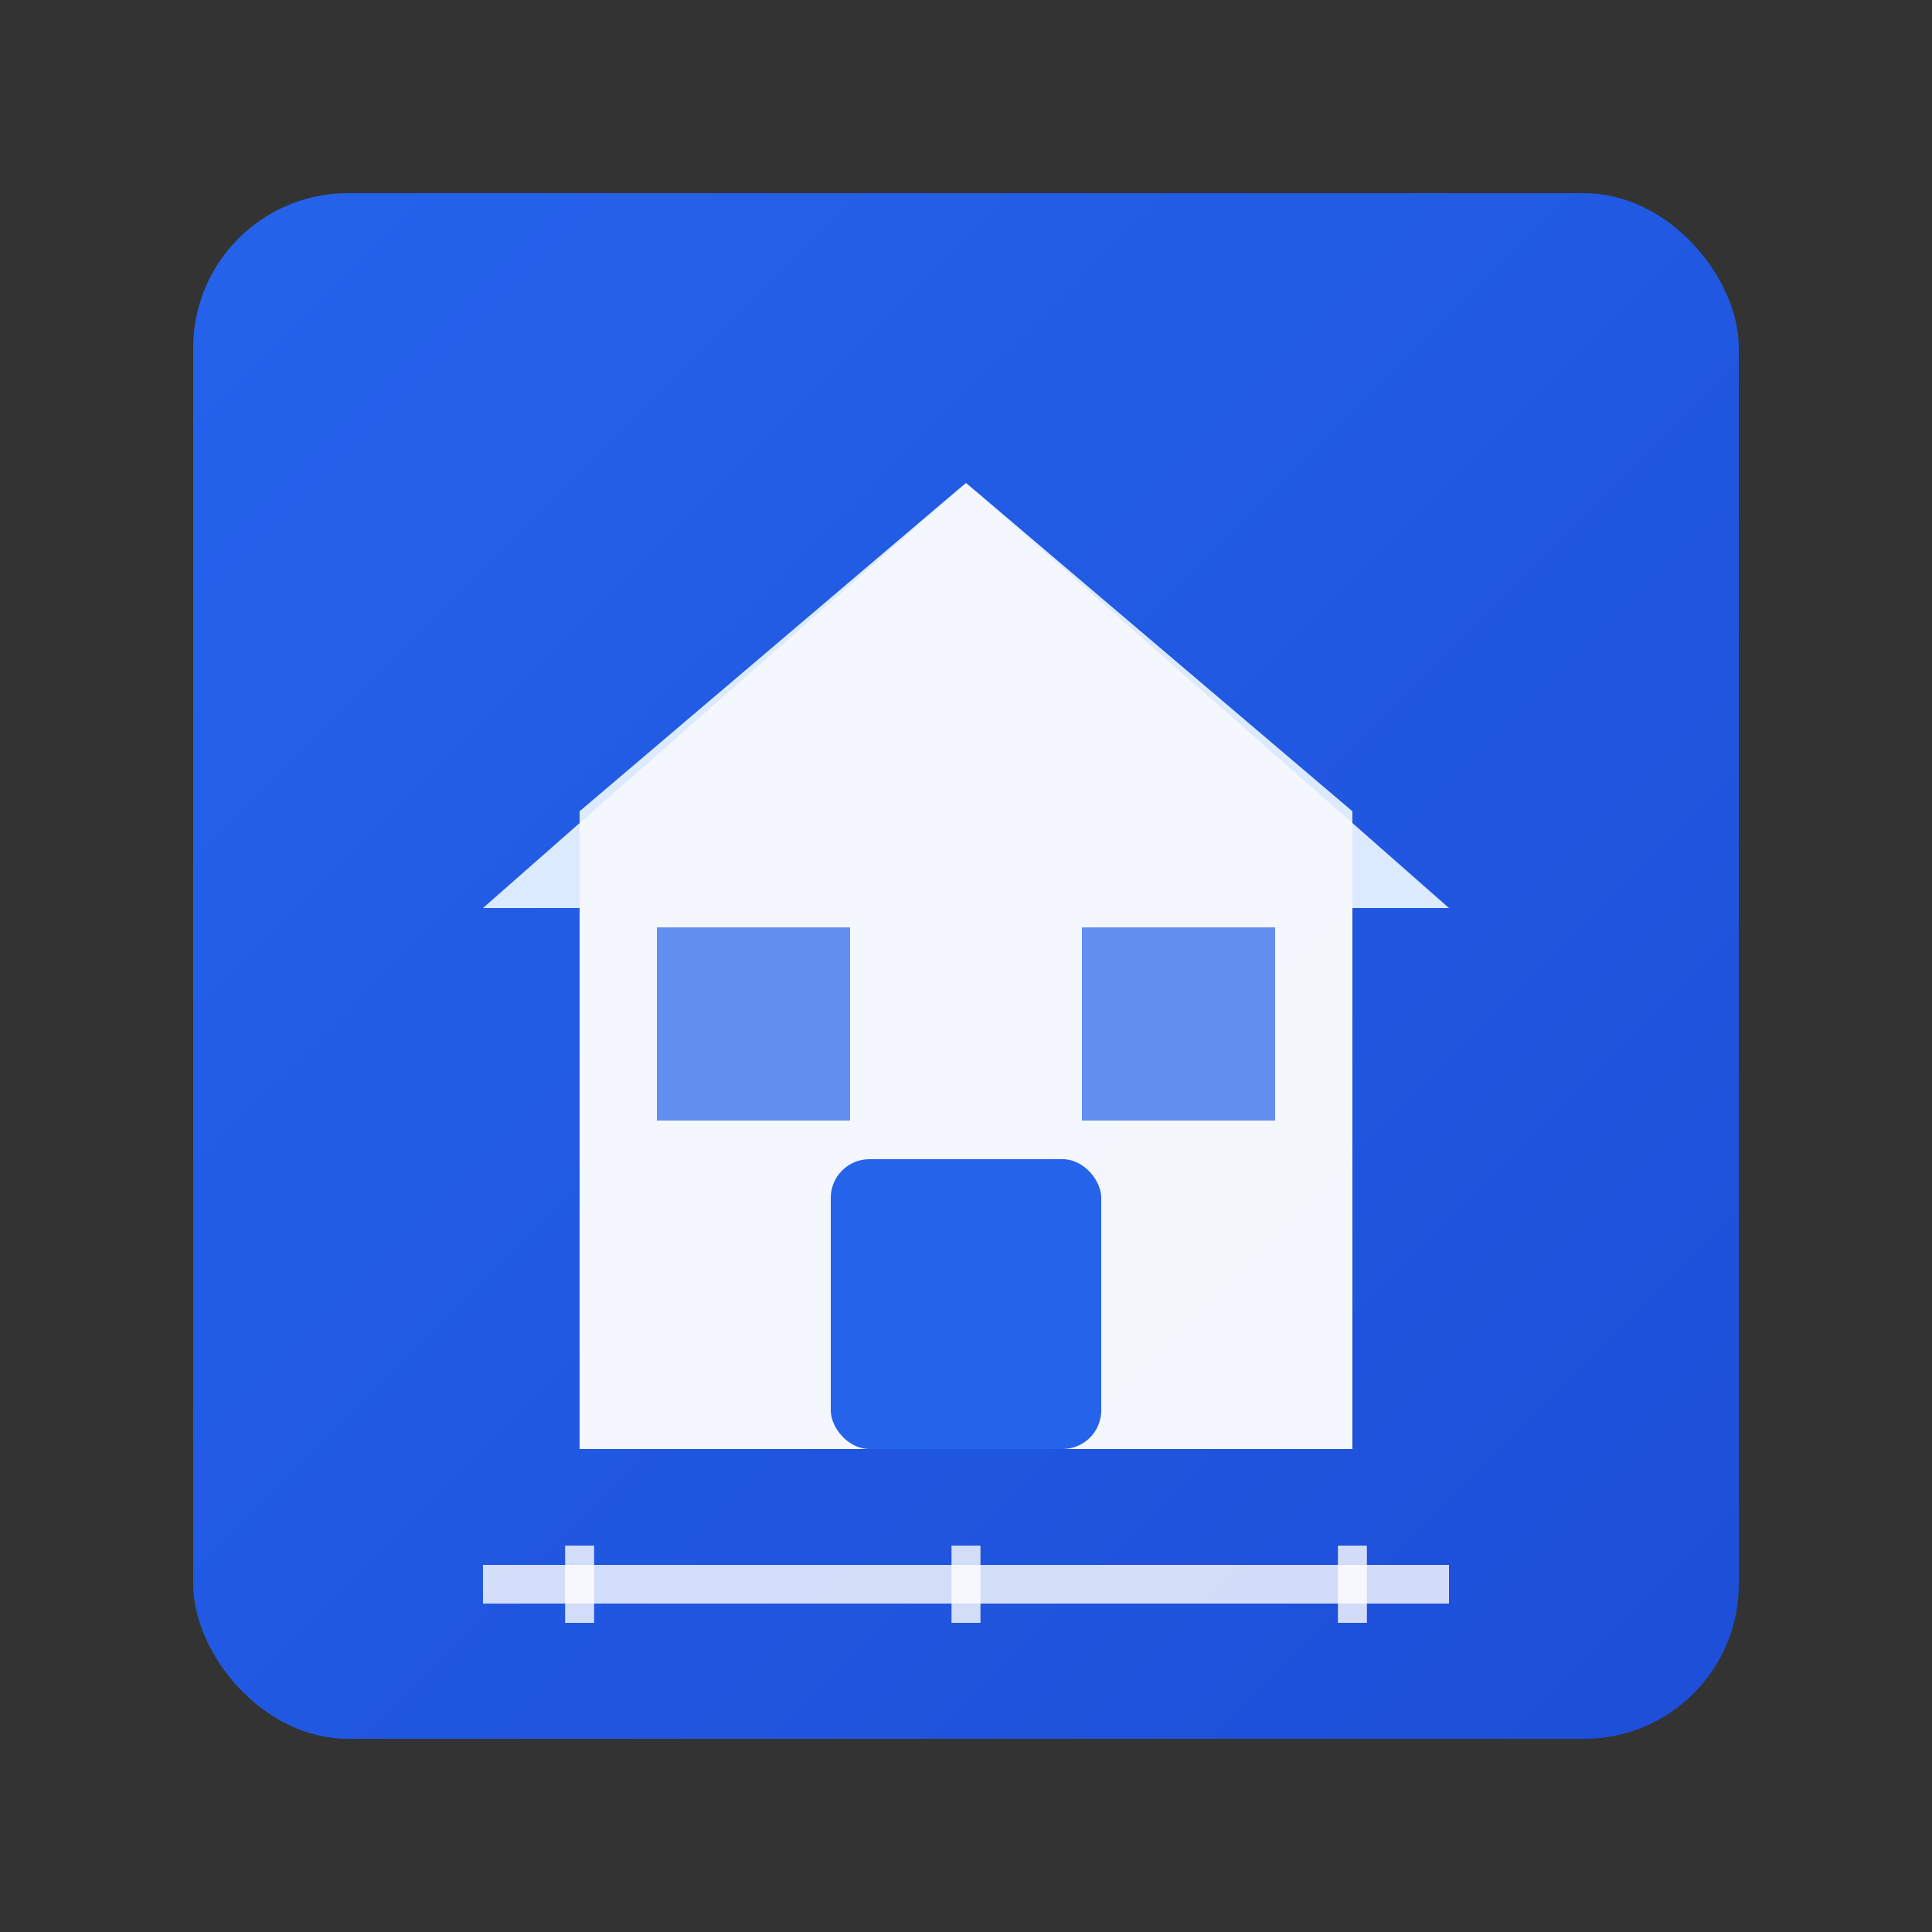
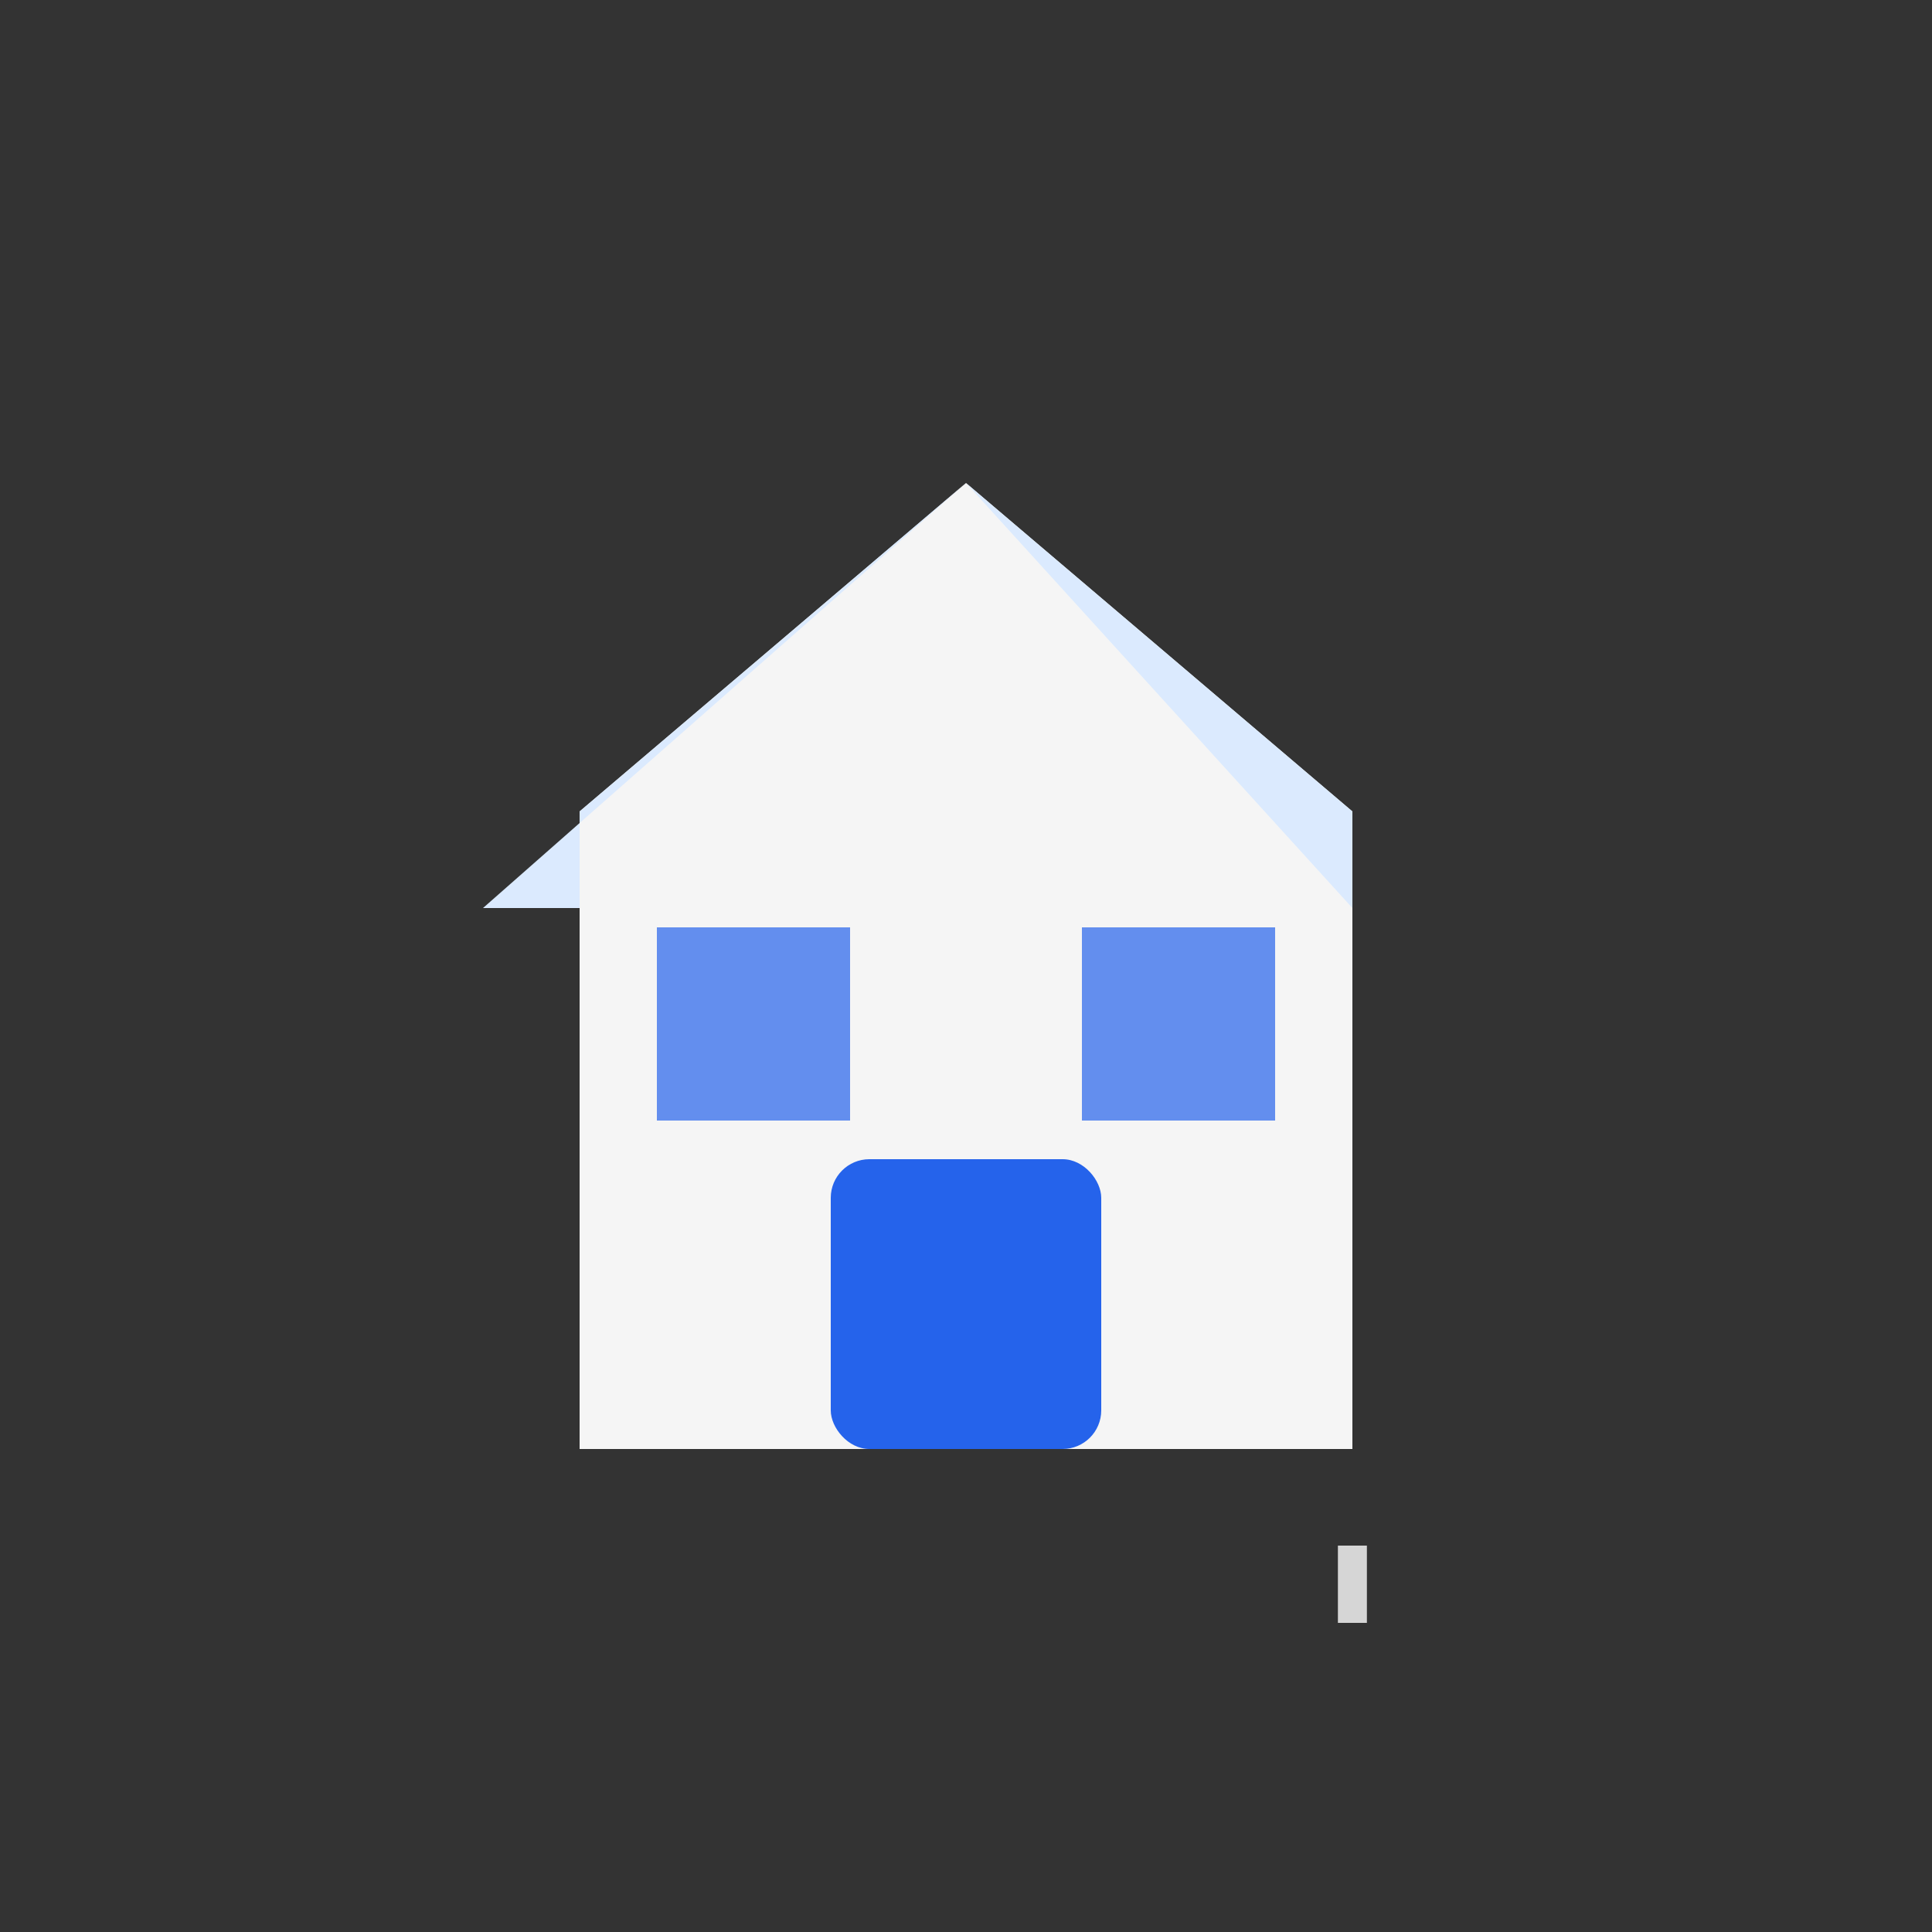
<svg xmlns="http://www.w3.org/2000/svg" viewBox="0 0 100 100">
  <rect x="0" y="0" width="100" height="100" fill="#333333" stroke="none" />
  <defs>
    <linearGradient id="faviconGradient" x1="0%" y1="0%" x2="100%" y2="100%">
      <stop offset="0%" style="stop-color:#2563eb;stop-opacity:1" />
      <stop offset="100%" style="stop-color:#1d4ed8;stop-opacity:1" />
    </linearGradient>
  </defs>
-   <rect x="10" y="10" width="80" height="80" fill="url(#faviconGradient)" rx="8" />
  <path d="M 50 25 L 30 42 L 30 75 L 70 75 L 70 42 Z" fill="#fff" opacity="0.95" />
-   <path d="M 50 25 L 25 47 L 30 47 L 30 42 L 50 25 L 70 42 L 70 47 L 75 47 Z" fill="#dbeafe" />
+   <path d="M 50 25 L 25 47 L 30 47 L 30 42 L 50 25 L 70 42 L 70 47 Z" fill="#dbeafe" />
  <rect x="43" y="60" width="14" height="15" fill="#2563eb" rx="2" />
  <rect x="34" y="48" width="10" height="10" fill="#2563eb" opacity="0.7" />
  <rect x="56" y="48" width="10" height="10" fill="#2563eb" opacity="0.7" />
-   <line x1="25" y1="82" x2="75" y2="82" stroke="#fff" stroke-width="2" opacity="0.8" />
-   <line x1="30" y1="80" x2="30" y2="84" stroke="#fff" stroke-width="1.5" opacity="0.8" />
-   <line x1="50" y1="80" x2="50" y2="84" stroke="#fff" stroke-width="1.5" opacity="0.8" />
  <line x1="70" y1="80" x2="70" y2="84" stroke="#fff" stroke-width="1.5" opacity="0.8" />
</svg>